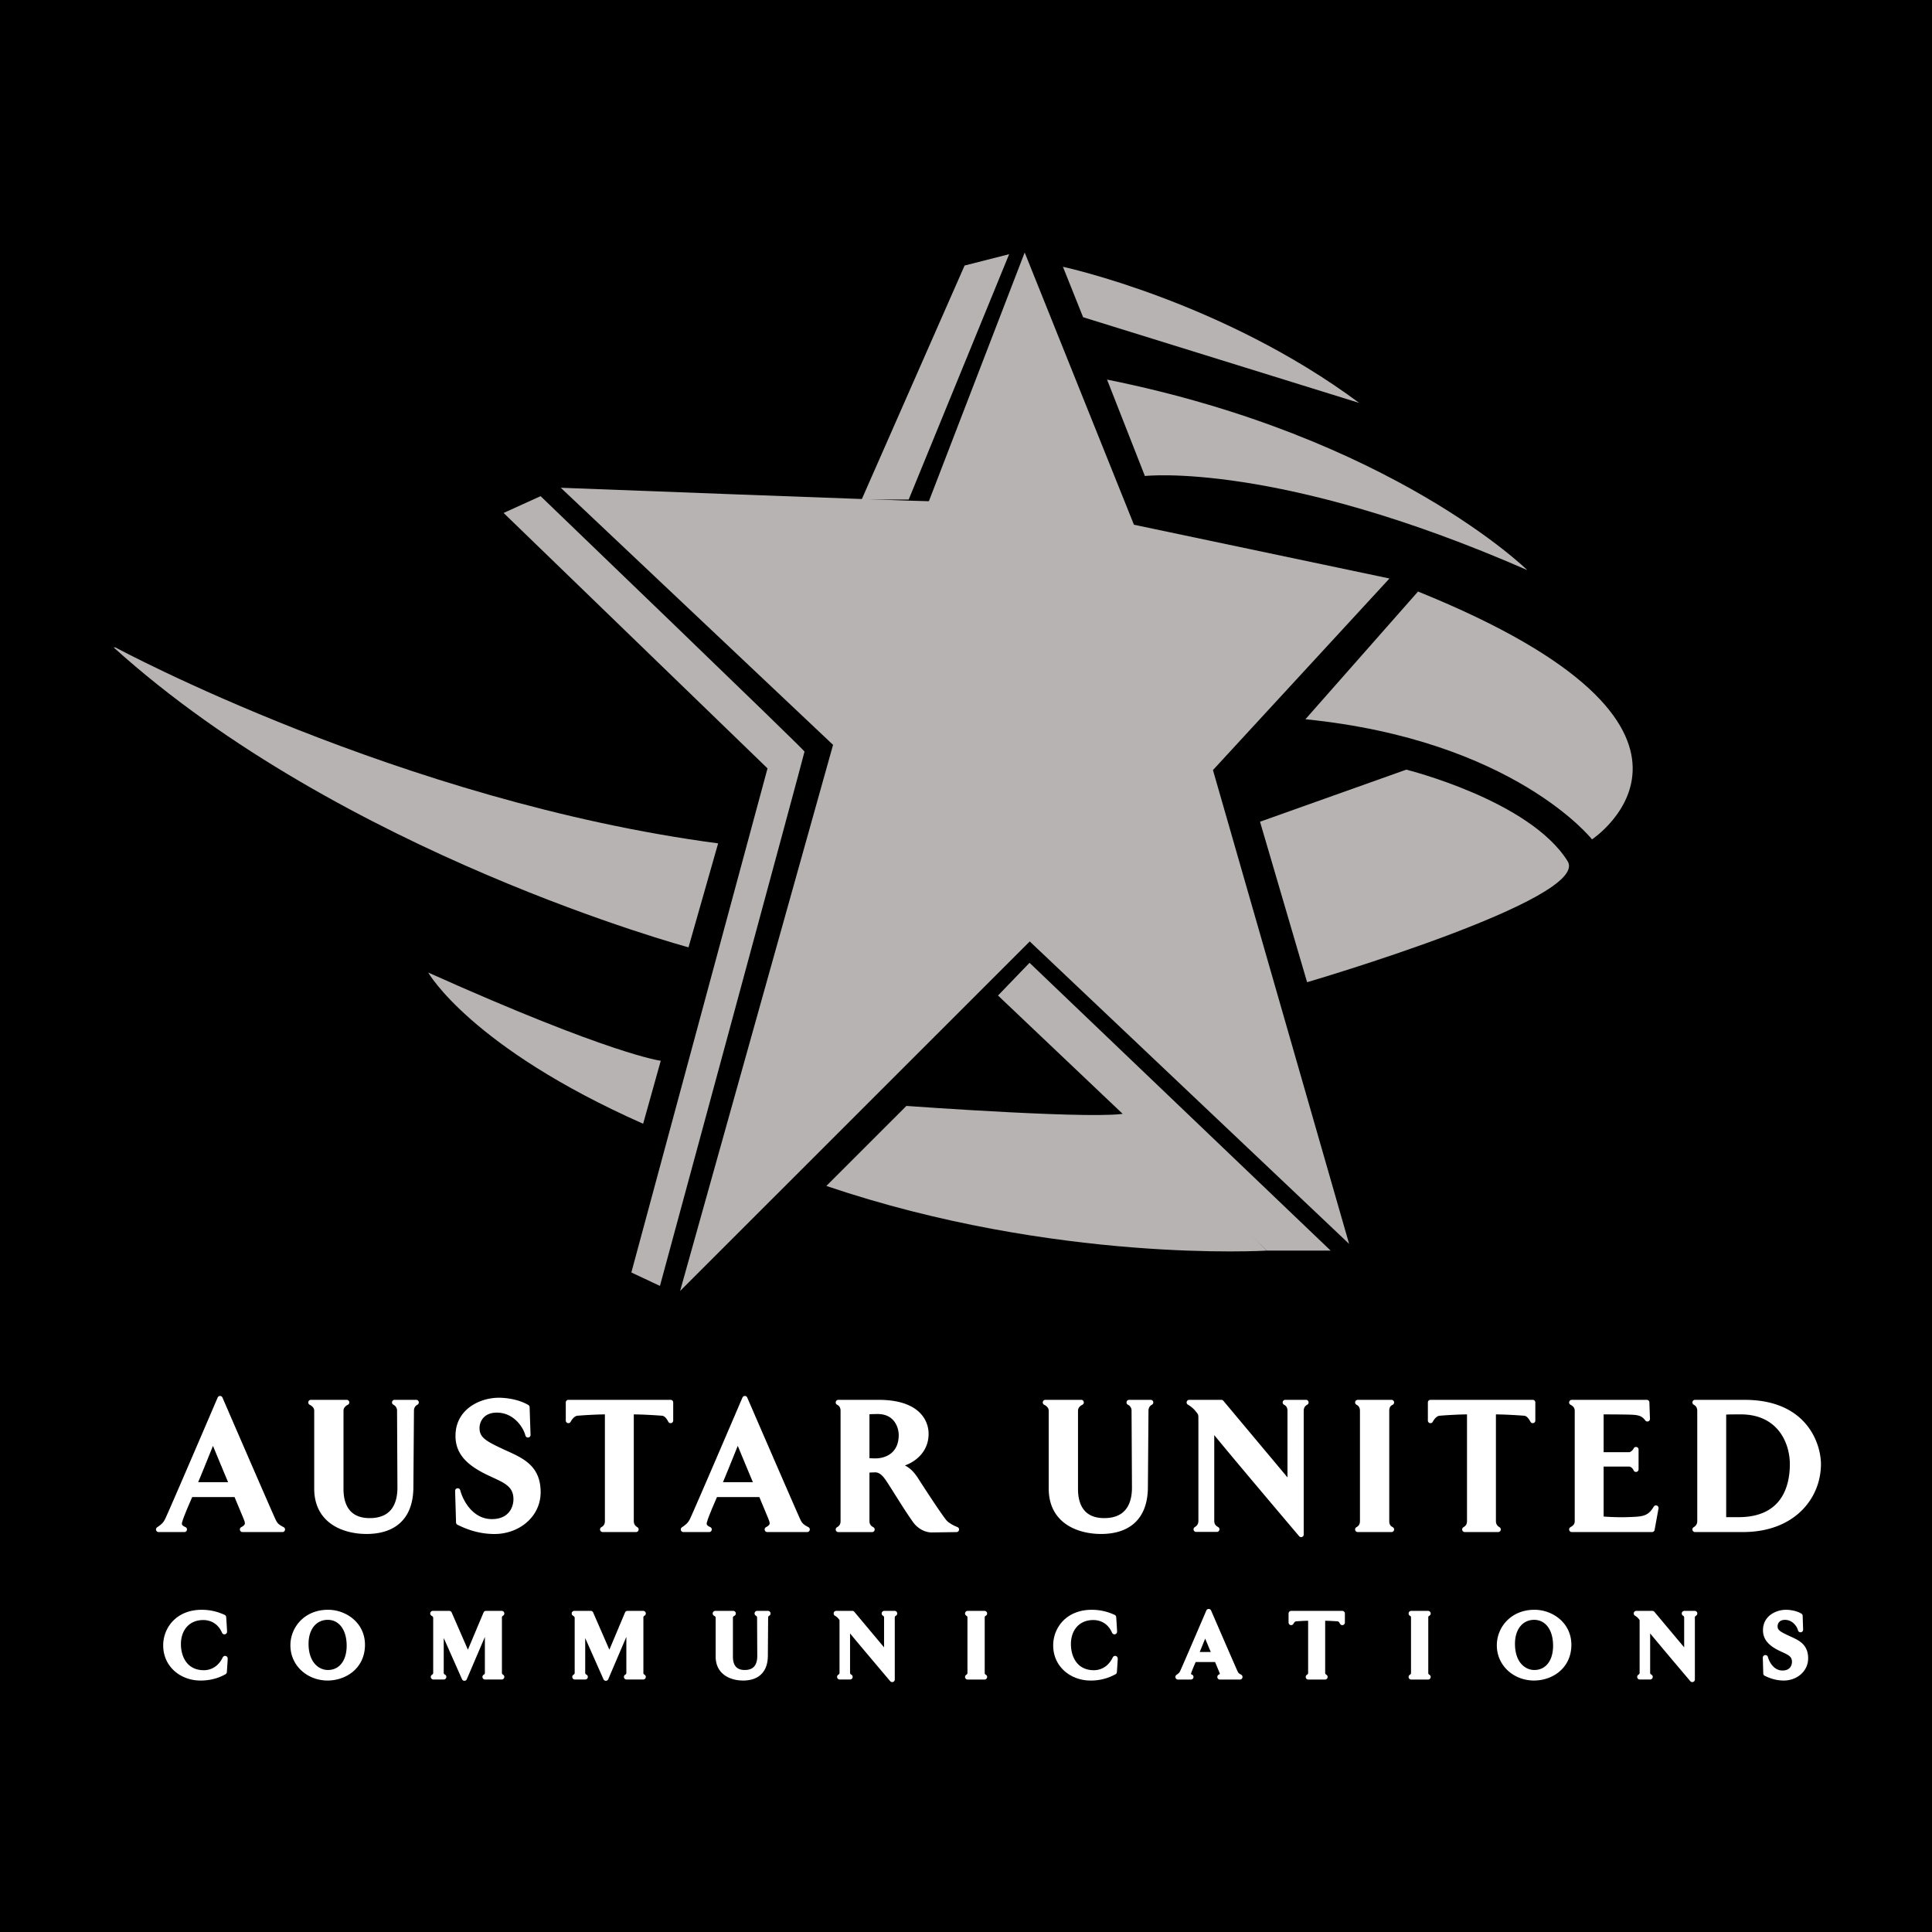
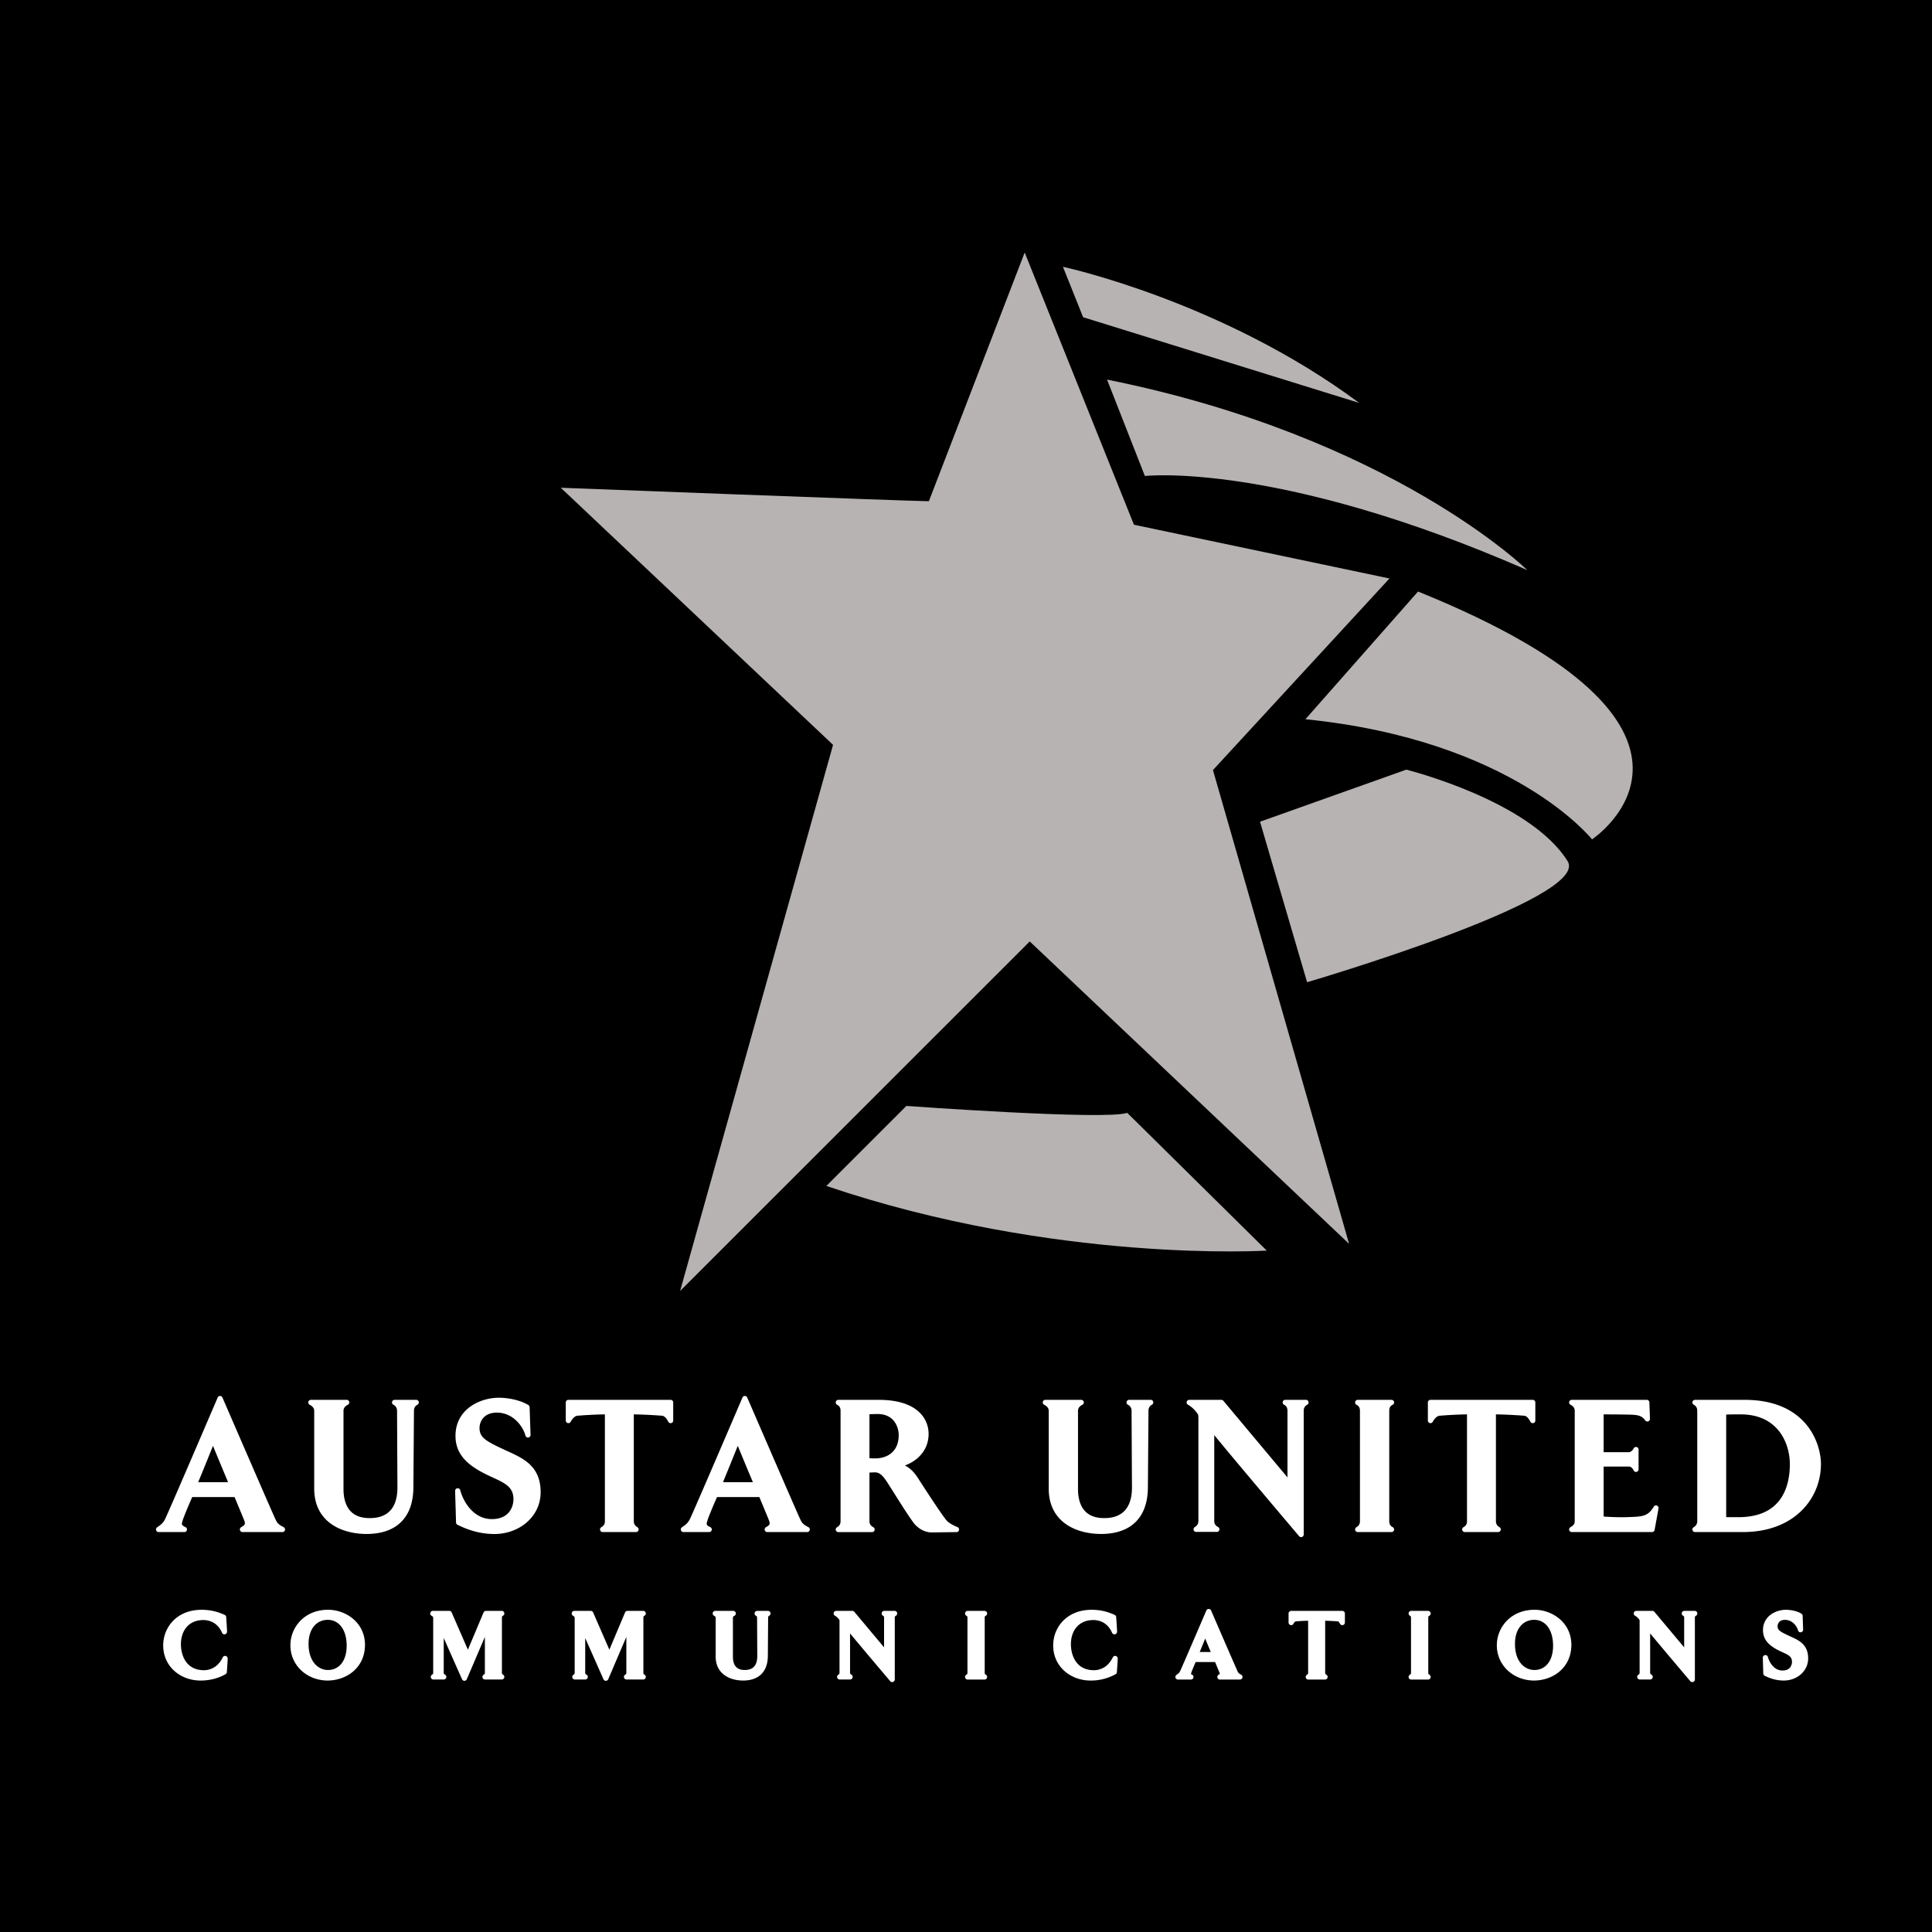
<svg xmlns="http://www.w3.org/2000/svg" width="2500" height="2500" viewBox="0 0 192.756 192.756">
  <path d="M0 192.756h192.756V0H0v192.756z" />
  <path d="M55.948 48.663s35.05 1.343 36.727 1.343l9.558-24.813 10.901 27.16 25.493 5.363-17.61 19.114 13.585 47.273-31.864-30.175-34.884 34.873 15.261-54.486-27.167-25.652z" fill-rule="evenodd" clip-rule="evenodd" fill="#b8b3b3" />
-   <path d="M53.935 49.501s26.331 25.316 26.331 25.484-14.423 53.31-14.423 53.31l-2.853-1.34 13.586-50.294-26.331-25.483 3.69-1.677z" fill-rule="evenodd" clip-rule="evenodd" fill="#b8b3b3" />
-   <path d="M68.692 94.515S34.147 85.212 11.338 64.59h.169s28.445 15.361 60.141 19.553l-2.956 10.372zM102.717 96.059l30.04 28.714h-6.372L99.571 99.324l3.146-3.265zM85.967 49.838h4.695l10.021-24.477-4.444 1.13-10.272 23.347zM64.166 112.117l1.759-6.285s-4.842-.566-23.204-8.803c0 0 4.213 7.451 21.445 15.088z" fill-rule="evenodd" clip-rule="evenodd" fill="#b8b3b3" />
  <path d="M126.385 124.773s-21.049 1.303-43.94-6.451l7.987-7.984s19.894 1.447 22.032.691l13.921 13.744zM114.226 47.491s13.248-1.511 38.153 9.389c0 0-13.502-13.288-41.929-19.008l3.776 9.619zM106.05 26.618l2.011 5.03 27.547 8.551c-13.712-10.186-29.558-13.581-29.558-13.581zM125.712 81.983l14.592-5.195s12.312 3.054 16.1 9.136c2.348 3.771-25.994 12.071-25.994 12.071l-4.698-16.012z" fill-rule="evenodd" clip-rule="evenodd" fill="#b8b3b3" />
  <path d="M158.836 83.745s16.603-10.981-17.358-24.728l-11.236 12.742c20.794 2.093 28.594 11.986 28.594 11.986z" fill-rule="evenodd" clip-rule="evenodd" fill="#b8b3b3" />
  <path d="M23.148 148.135h-3.766c.598-1.4 1.863-4.572 1.863-4.572s1.025 2.501 1.903 4.572zm5.031 4.459c-.616-.312-.746-.518-.932-.908-.337-.705-5.292-12.152-5.292-12.152s-4.903 11.447-5.257 12.152c-.186.355-.352.559-.875.908h2.573c-.505-.219-.598-.48-.43-.926.037-.203.484-1.301 1.043-2.566h4.565c.523 1.266 1.007 2.398 1.064 2.584.129.391.036.652-.447.908h3.988zM41.041 140.76l-.056 7.625c-.019 3.17-1.877 4.4-4.416 4.4-2.184 0-4.961-.971-4.961-4.268v-7.758c0-.426-.298-.688-.595-.838h3.576c-.297.15-.577.412-.577.838v7.812c0 1.307.448 3.15 2.875 3.15 2.221 0 3.024-1.455 3.024-3.299l-.038-7.664a.904.904 0 0 0-.504-.838h2.156c-.279.152-.484.414-.484.84zM49.339 152.789c-1.698 0-2.928-.58-3.58-.893l-.093-3.154c.355 1.322 1.473 3.078 3.411 3.078 1.848 0 2.409-1.326 2.409-2.24 0-1.789-1.624-2.016-3.322-2.949-1.716-.932-2.46-1.959-2.46-3.375 0-2.539 2.367-3.545 4.064-3.545.634 0 1.866.129 2.813.689l.093 2.762c-.258-.988-1.319-2.484-3.11-2.484-1.418 0-1.98.992-1.98 1.793 0 1.139.804 1.549 2.557 2.371 1.734.801 3.54 1.434 3.54 4.029 0 2.33-2.047 3.918-4.342 3.918zM66.031 140.986s-1.694-.133-3.056-.133v10.906c0 .41.205.67.484.834h-3.334c.298-.164.485-.424.485-.834v-10.906c-1.375 0-2.974.133-2.974.133-.445.018-.761.43-.929.744v-1.809h10.2v1.809c-.166-.314-.428-.726-.876-.744zM75.507 148.135h-3.766c.595-1.4 1.864-4.572 1.864-4.572s1.024 2.501 1.902 4.572zm5.028 4.459c-.613-.312-.746-.518-.932-.908-.334-.705-5.29-12.152-5.29-12.152s-4.9 11.447-5.256 12.152c-.187.355-.355.559-.875.908h2.573c-.505-.219-.598-.48-.43-.926.036-.203.483-1.301 1.042-2.566h4.566c.522 1.266 1.006 2.398 1.06 2.584.133.391.039.652-.445.908h3.987zM89.924 143.17c0 1.885-1.338 2.594-2.601 2.594-.315 0-.836-.035-.836-.035v-4.875s.521-.035 1.08-.035c1.837-.001 2.357 1.492 2.357 2.351zm5.503 9.428s-.821-.312-1.193-.744c-.635-.762-2.891-4.283-2.891-4.283-.28-.41-.839-1.266-2.105-1.395 1.323-.096 3.15-1.104 3.15-3.117 0-1.252-.877-3.137-4.728-3.137h-4.022c.298.15.484.412.484.838v11.002c0 .41-.186.67-.484.836h3.37c-.316-.166-.521-.426-.521-.836v-5.084s.595-.039.819-.039c.799 0 1.226.803 1.71 1.547.668 1.043 1.488 2.402 2.327 3.576.336.447.952.889 1.661.871l2.423-.035zM114.325 140.76l-.058 7.625c-.019 3.17-1.877 4.4-4.415 4.4-2.185 0-4.962-.971-4.962-4.268v-7.758c0-.426-.298-.688-.595-.838h3.579c-.3.15-.58.412-.58.838v7.812c0 1.307.448 3.15 2.876 3.15 2.22 0 3.025-1.455 3.025-3.299l-.04-7.664a.9.9 0 0 0-.504-.838h2.155c-.278.152-.481.414-.481.84zM129.813 140.76v12.34s-8.926-10.533-8.926-10.68v9.322c0 .41.204.672.52.838h-2.069c.279-.166.485-.428.485-.838v-9.936c0-.73.019-.748-.336-1.176a3.05 3.05 0 0 0-.839-.709h3.207l6.856 8.191v-7.354c0-.426-.187-.688-.482-.838h2.071c-.279.152-.487.414-.487.84zM135.459 152.594c.297-.164.483-.424.483-.834v-11c0-.426-.187-.688-.483-.838h3.372c-.319.15-.484.412-.484.838v11c0 .41.165.67.484.834h-3.372zM152.045 140.986s-1.695-.133-3.056-.133v10.906c0 .41.207.67.485.834h-3.335c.297-.164.483-.424.483-.834v-10.906c-1.374 0-2.972.133-2.972.133-.447.018-.763.43-.932.744v-1.809h10.203v1.809c-.166-.314-.428-.726-.876-.744zM164.825 152.594h-8.014c.316-.186.559-.391.559-.838V140.76c0-.426-.26-.688-.559-.838h7.49l.057 1.643c-.354-.484-.745-.635-1.454-.672-.559-.039-3.168-.039-3.168-.039v4.289h2.816c.259 0 .574-.297.67-.521v1.973c-.096-.258-.411-.537-.67-.537h-2.816v5.477c.373.055 1.512.111 2.424.094 1.623-.057 2.368 0 3.056-1.176l-.391 2.141zM178.832 146.074c0 2.721-1.173 5.553-5.382 5.553h-1.487v-10.734c.276-.039 1.265-.039 1.711-.039 3.856 0 5.158 2.984 5.158 5.22zm2.585 0c0-1.811-1.227-6.152-7.354-6.152h-4.953c.279.15.484.412.484.838v10.996c0 .41-.205.67-.484.838h4.789c5.028 0 7.518-3.278 7.518-6.52zM22.373 166.811c-.773.439-1.601.598-2.368.598-1.835 0-3.464-1.26-3.464-3.248 0-1.631 1.211-3.293 3.579-3.293.763 0 1.462.15 2.189.486 0 0 .101 1.484.083 1.445-.569-1.297-1.659-1.426-2.106-1.426-1.591 0-2.495 1.166-2.495 2.666 0 1.281.641 2.857 2.561 2.857.438 0 1.491-.15 2.104-1.428.019-.036-.083 1.343-.083 1.343zM34.846 164.217c-.01 1.688-.906 2.658-2.128 2.658-1.072 0-2.2-.904-2.192-2.893.011-1.65.942-2.629 2.174-2.629 1.239.001 2.156 1.063 2.146 2.864zm1.309-.057c.029-2.117-1.775-3.273-3.372-3.293-2.239-.027-3.52 1.605-3.549 3.219-.036 1.912 1.525 3.295 3.401 3.322 1.688.018 3.484-1.066 3.52-3.248zM48.392 167.307a.439.439 0 0 0 .243-.416v-4.686c0-.111.018-.215.018-.215l-.083.215-2.236 5.23-2.254-5.082-.068-.252v4.789c0 .205.104.334.262.416h-1.036a.455.455 0 0 0 .241-.416v-5.498c0-.176-.147-.34-.297-.416h1.643l1.861 4.273 1.798-4.273h1.574c-.147.076-.24.205-.24.416v5.498c0 .205.093.334.24.416h-1.666v.001zM62.507 167.307a.439.439 0 0 0 .243-.416v-4.686c0-.111.018-.215.018-.215l-.086.215-2.236 5.23-2.253-5.082-.065-.252v4.789a.44.44 0 0 0 .261.416h-1.035a.456.456 0 0 0 .241-.416v-5.498c0-.176-.148-.34-.298-.416h1.643l1.861 4.273 1.799-4.273h1.573c-.148.076-.241.205-.241.416v5.498a.44.44 0 0 0 .241.416h-1.666v.001zM76.378 161.393l-.028 3.812c-.011 1.584-.936 2.203-2.208 2.203-1.091 0-2.482-.486-2.482-2.137v-3.879c0-.211-.147-.34-.297-.416h1.791c-.15.076-.29.205-.29.416v3.906c0 .652.222 1.576 1.437 1.576 1.113 0 1.511-.727 1.511-1.65l-.019-3.832a.45.45 0 0 0-.25-.416h1.076a.444.444 0 0 0-.241.417zM89.013 161.393v6.17s-4.462-5.264-4.462-5.338v4.662c0 .203.102.334.259.418h-1.035a.462.462 0 0 0 .243-.418v-4.971c0-.365.008-.373-.168-.588a1.504 1.504 0 0 0-.419-.352h1.605l3.426 4.092v-3.676c0-.211-.093-.34-.24-.416h1.035a.446.446 0 0 0-.244.417zM96.542 167.311a.447.447 0 0 0 .24-.418v-5.5c0-.211-.093-.34-.24-.416h1.685c-.158.076-.241.205-.241.416v5.5c0 .205.083.334.241.418h-1.685zM111.172 166.811a4.777 4.777 0 0 1-2.368.598c-1.835 0-3.468-1.26-3.468-3.248 0-1.631 1.214-3.293 3.58-3.293.763 0 1.462.15 2.188.486 0 0 .104 1.484.086 1.445-.569-1.297-1.659-1.426-2.106-1.426-1.595 0-2.498 1.166-2.498 2.666 0 1.281.645 2.857 2.562 2.857.438 0 1.491-.15 2.107-1.428.017-.036-.083 1.343-.083 1.343zM121.19 165.078h-1.884c.3-.697.932-2.283.932-2.283s.512 1.25.952 2.283zm2.516 2.233c-.309-.156-.372-.26-.467-.453-.168-.354-2.646-6.074-2.646-6.074s-2.451 5.721-2.627 6.074c-.094.176-.176.279-.438.453h1.287c-.254-.111-.301-.242-.215-.463.019-.104.243-.65.521-1.283h2.282c.262.633.504 1.199.533 1.293.064.193.019.324-.225.453h1.995zM133.483 161.504s-.849-.064-1.529-.064v5.453c0 .205.104.334.244.418h-1.668a.448.448 0 0 0 .241-.418v-5.453c-.688 0-1.485.064-1.485.064-.224.012-.381.219-.467.377v-.904h5.102v.904c-.085-.158-.215-.365-.438-.377zM140.795 167.311a.448.448 0 0 0 .241-.418v-5.5c0-.211-.094-.34-.241-.416h1.685c-.158.076-.24.205-.24.416v5.5c0 .205.082.334.24.418h-1.685zM155.211 164.217c-.011 1.688-.906 2.658-2.128 2.658-1.074 0-2.202-.904-2.192-2.893.007-1.65.942-2.629 2.171-2.629 1.243.001 2.156 1.063 2.149 2.864zm1.306-.057c.029-2.117-1.775-3.273-3.369-3.293-2.238-.027-3.52 1.605-3.549 3.219-.036 1.912 1.525 3.295 3.399 3.322 1.69.018 3.482-1.066 3.519-3.248zM168.839 161.393v6.17s-4.462-5.264-4.462-5.338v4.662c0 .203.102.334.259.418h-1.035a.464.464 0 0 0 .243-.418v-4.971c0-.365.008-.373-.168-.588a1.496 1.496 0 0 0-.42-.352h1.603l3.43 4.092v-3.676c0-.211-.092-.34-.241-.416h1.035a.445.445 0 0 0-.244.417zM177.972 167.408c-.851 0-1.464-.289-1.791-.447l-.046-1.576c.176.662.735 1.541 1.705 1.541.925 0 1.204-.664 1.204-1.121 0-.898-.813-1.01-1.662-1.475-.857-.469-1.229-.98-1.229-1.689 0-1.268 1.183-1.773 2.032-1.773.318 0 .935.064 1.408.348l.046 1.379c-.129-.494-.66-1.24-1.555-1.24-.71 0-.992.494-.992.896 0 .568.404.773 1.281 1.186.864.4 1.768.715 1.768 2.014 0 1.162-1.022 1.957-2.169 1.957z" fill-rule="evenodd" clip-rule="evenodd" fill="#fff" stroke="#fff" stroke-width=".518" stroke-linecap="round" stroke-linejoin="round" stroke-miterlimit="2.613" />
</svg>